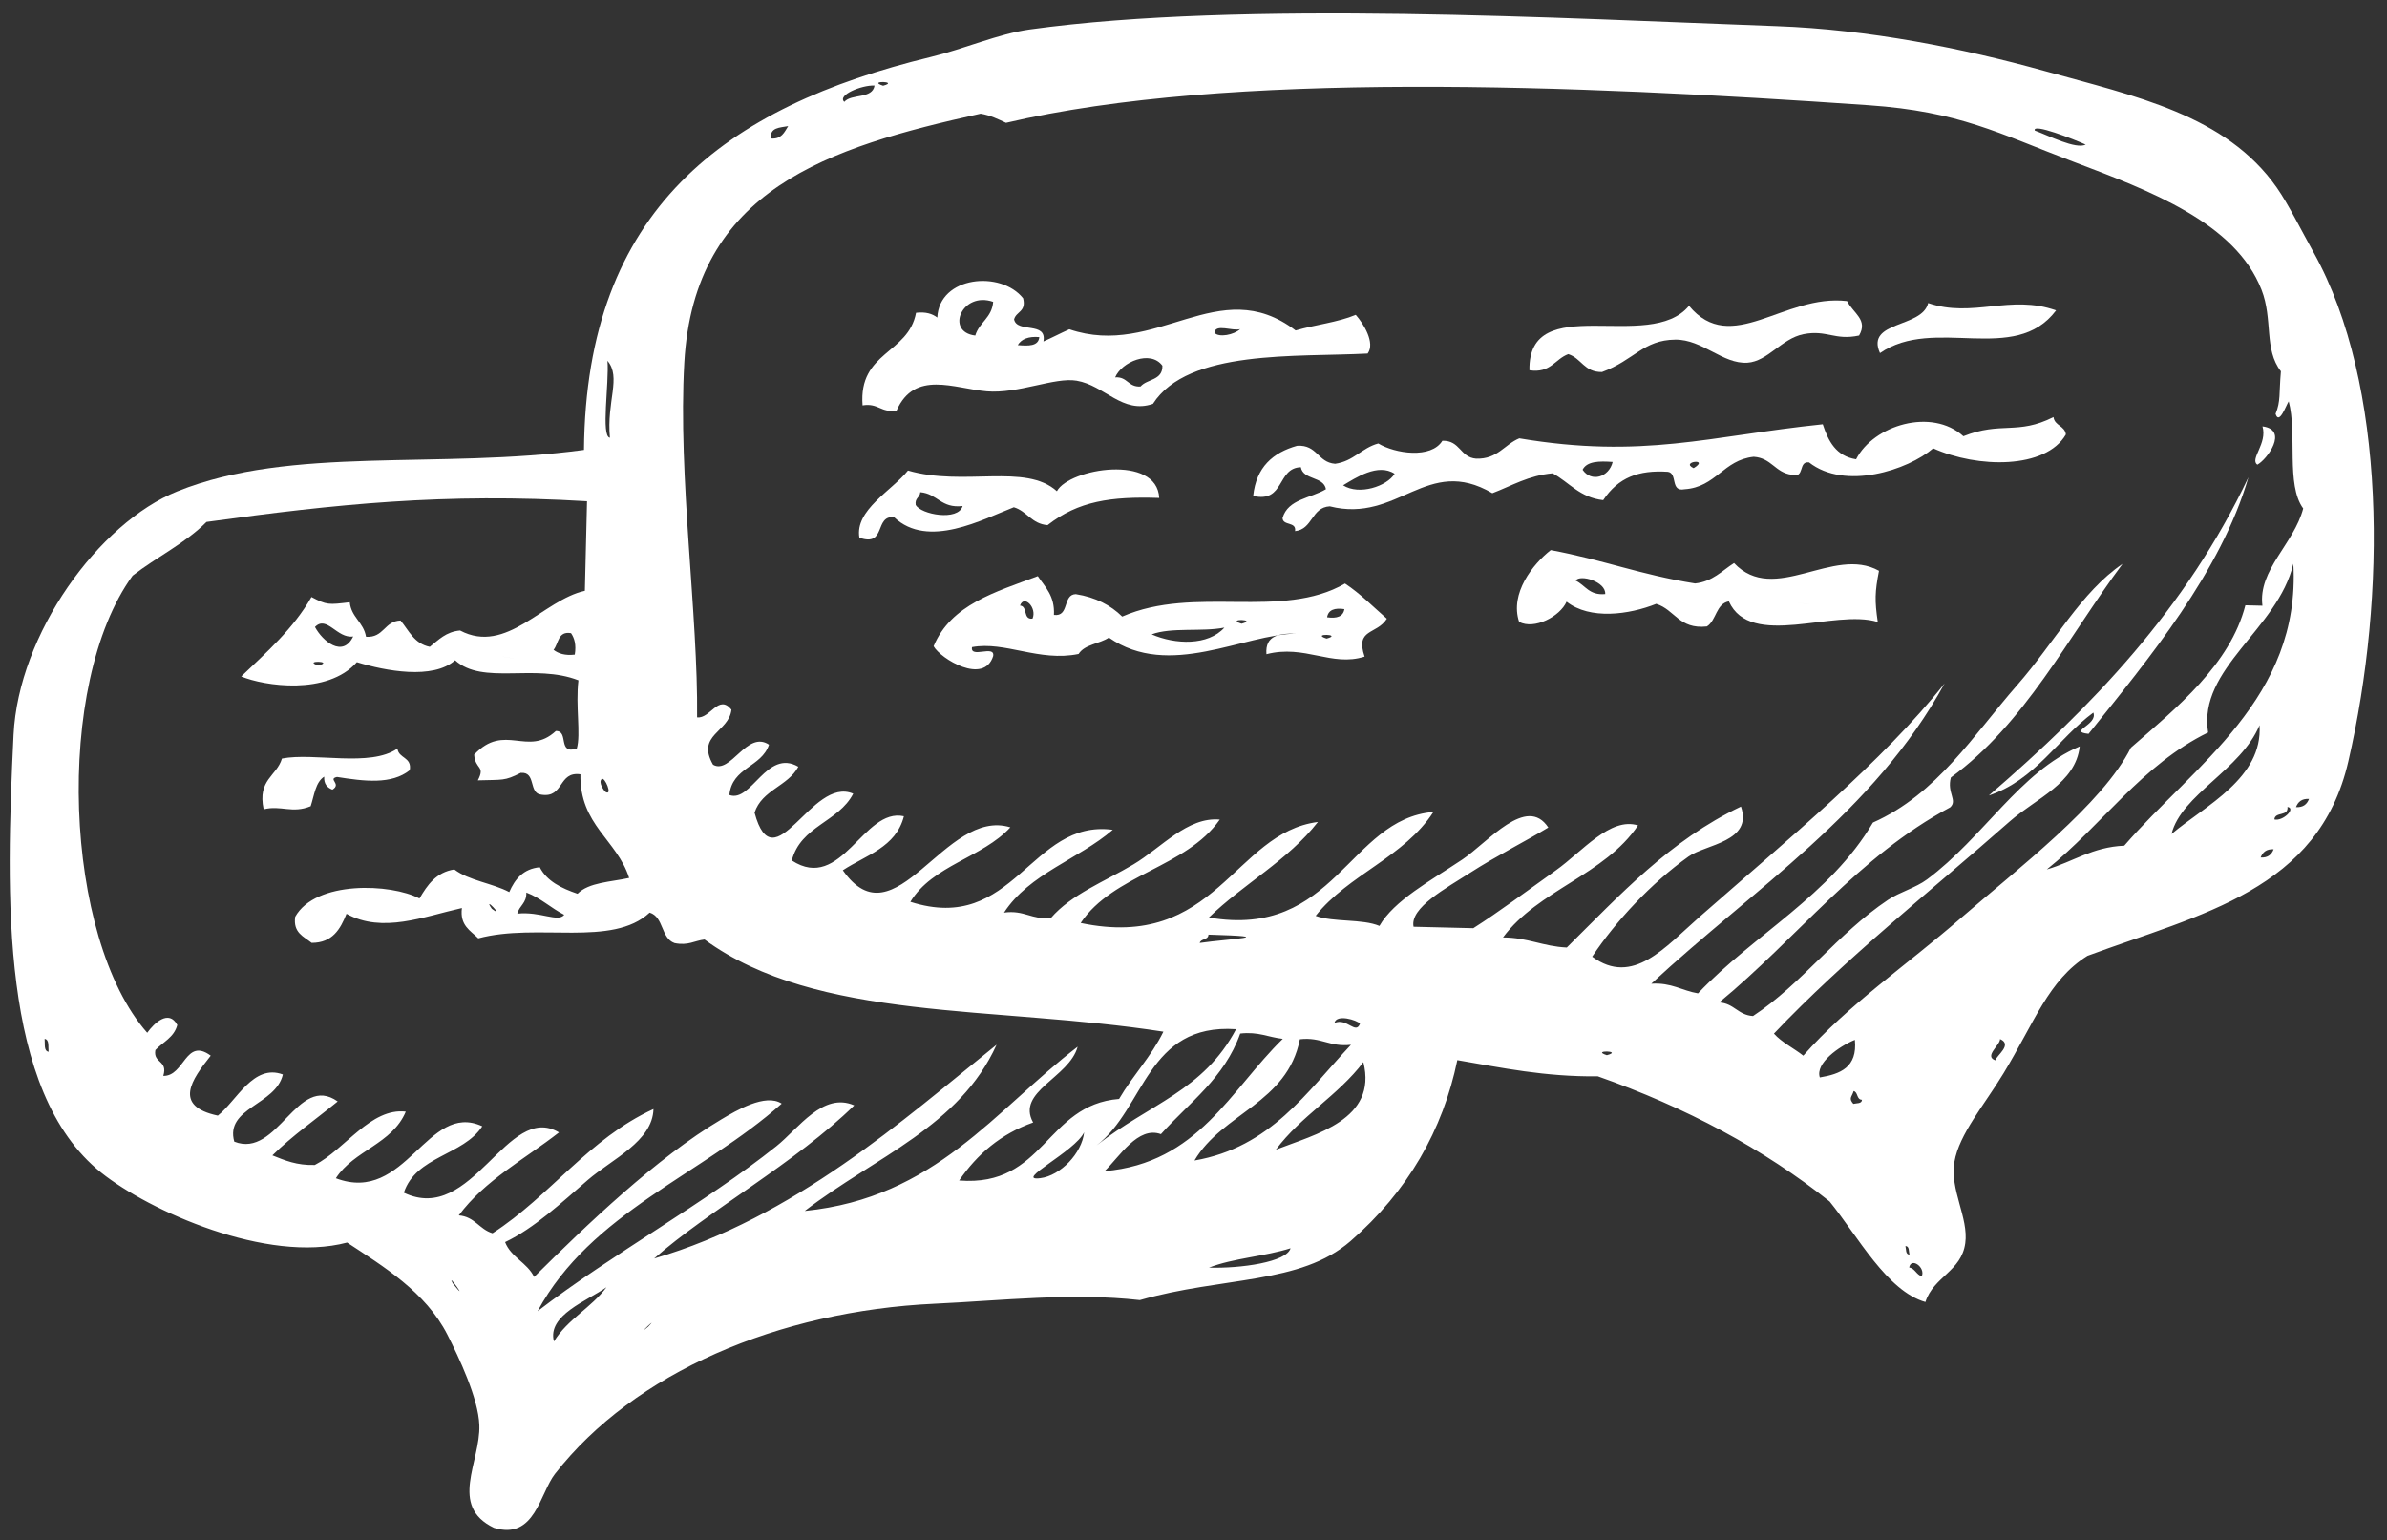
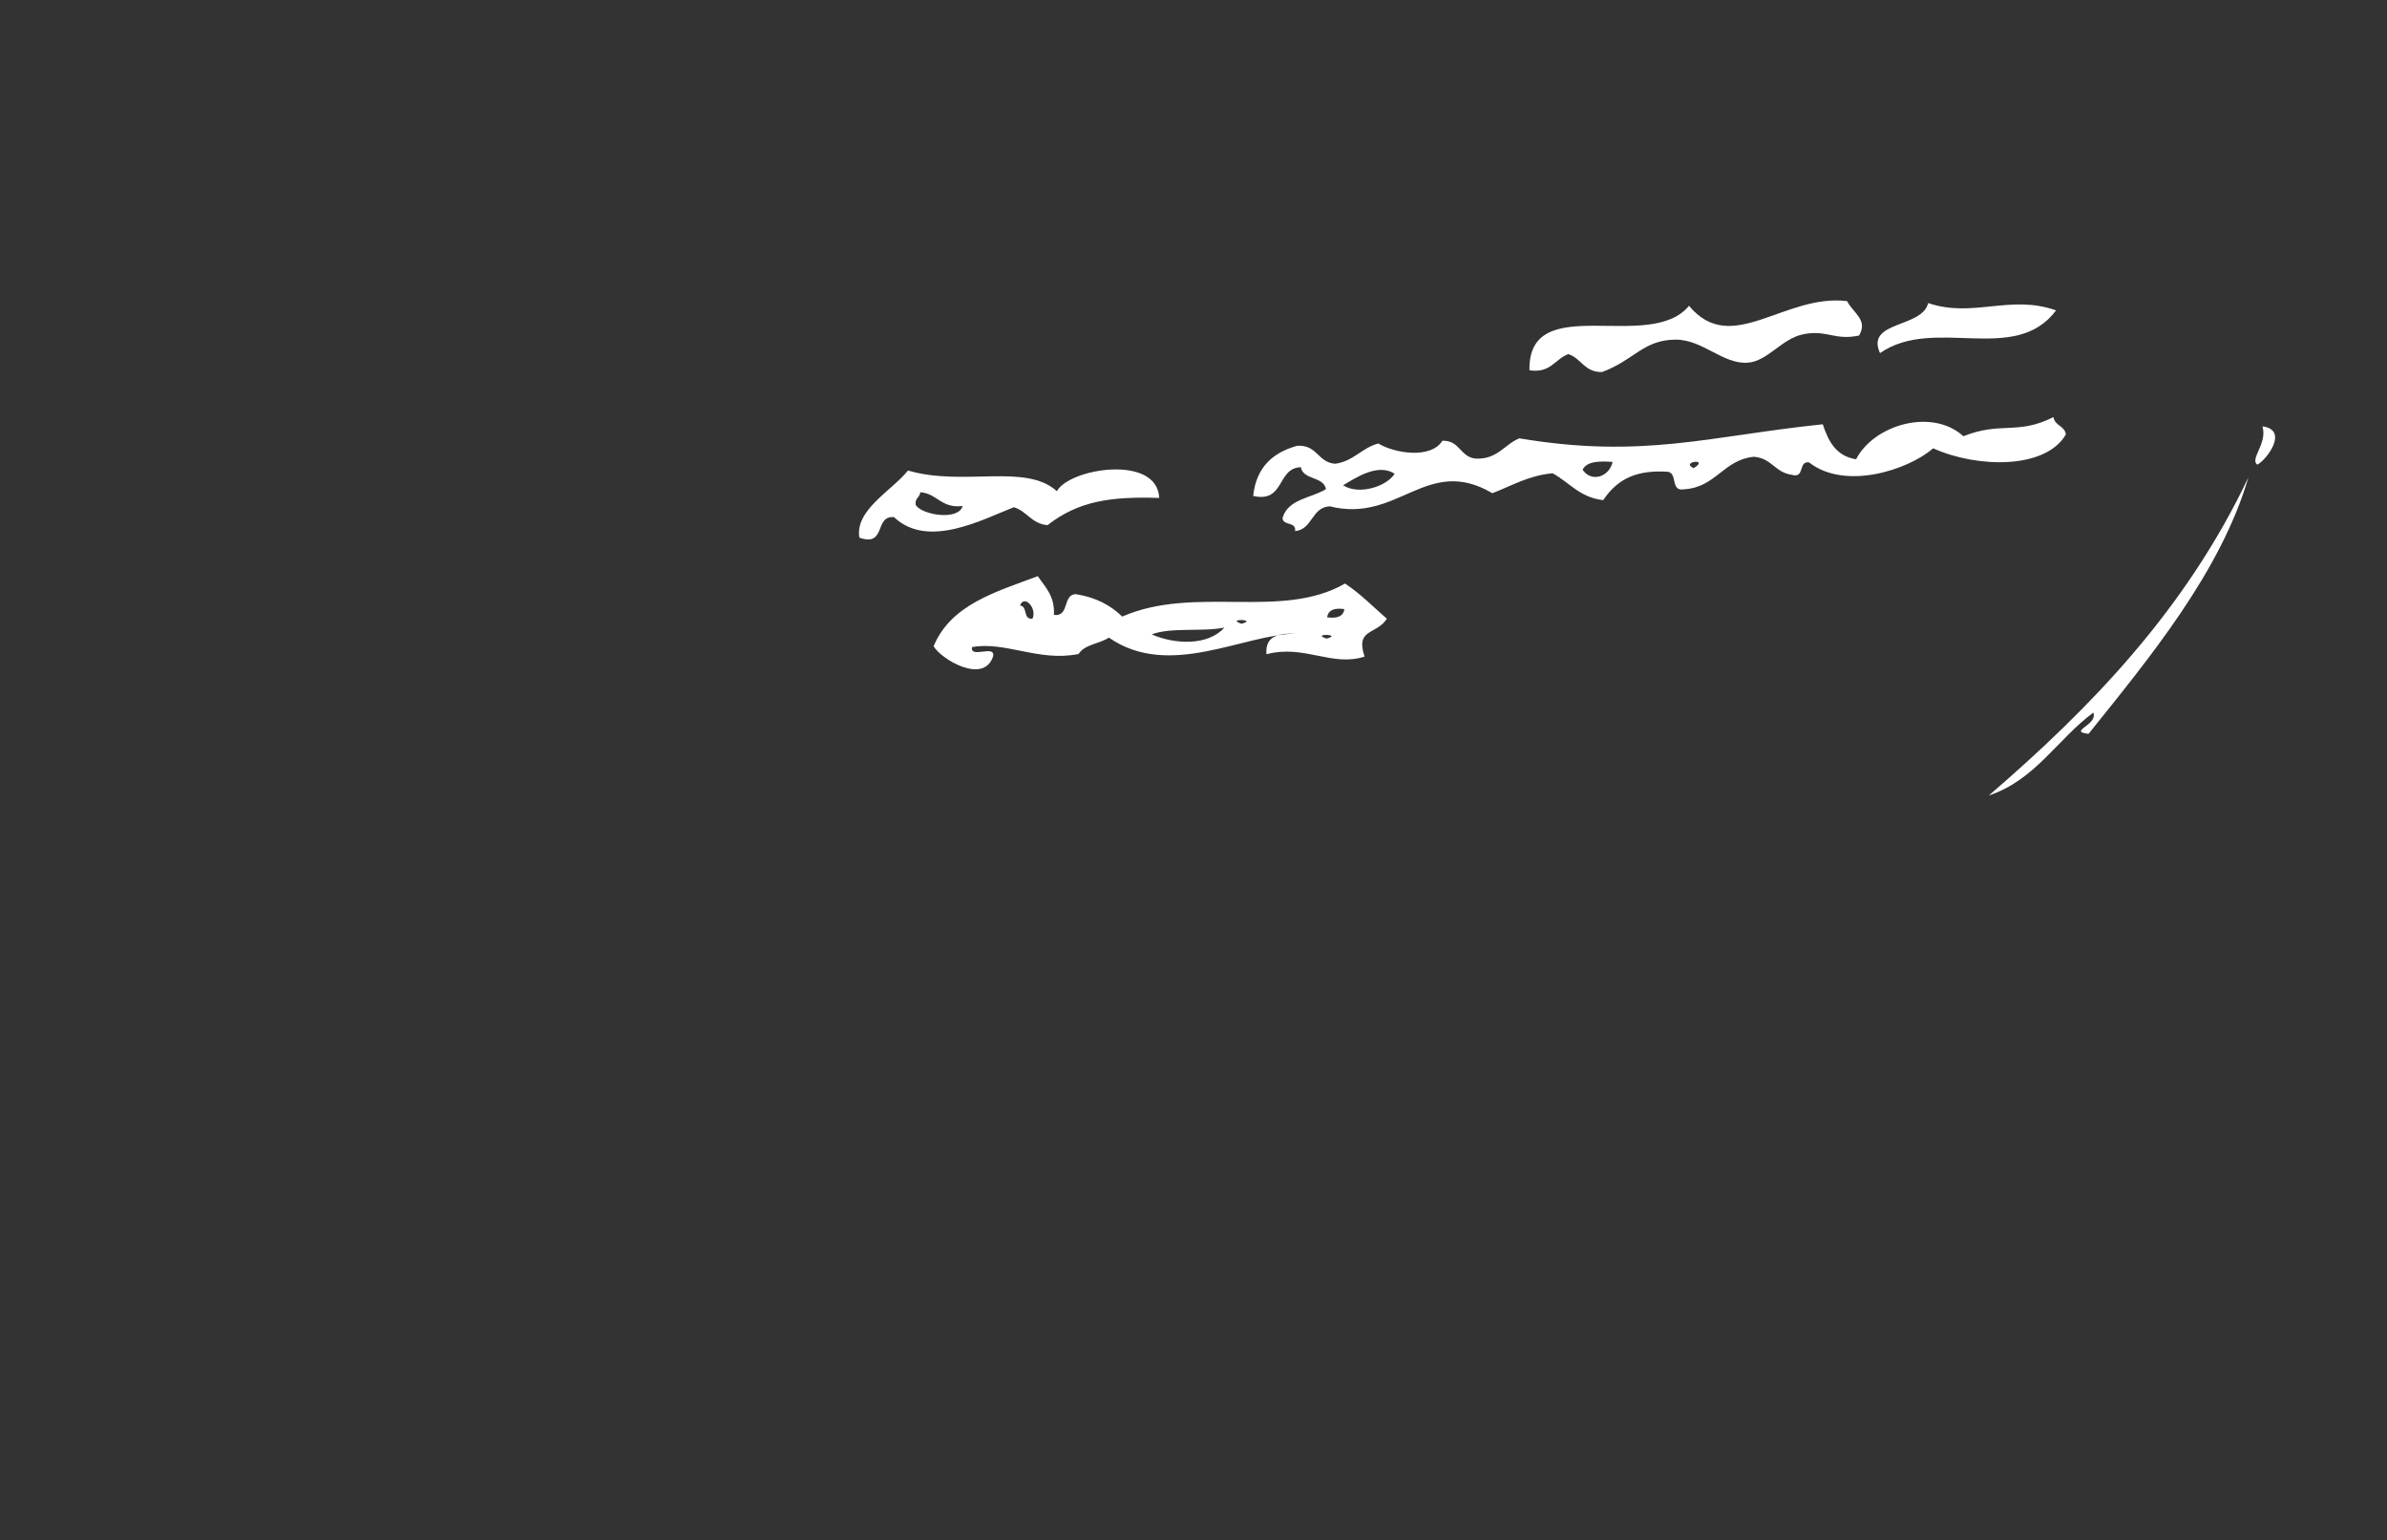
<svg xmlns="http://www.w3.org/2000/svg" fill="#000000" height="1278.5" preserveAspectRatio="xMidYMid meet" version="1" viewBox="237.2 585.8 1981.0 1278.5" width="1981" zoomAndPan="magnify">
  <rect x="237.2" y="585.8" width="1981.0" height="1278.5" fill="#333333" stroke="none" />
  <g fill="#ffffff" fill-rule="evenodd" id="change1_1">
-     <path d="M 2153.492 1248.871 C 2147.406 1248.551 2144.32 1251.363 2142.672 1255.691 C 2148.781 1256.043 2151.832 1253.211 2153.492 1248.871 Z M 2147.625 1050.293 C 2150.008 1048.035 2146.102 1051.734 2147.625 1050.293 Z M 2135.609 1255.512 C 2136.48 1263.711 2125.281 1259.203 2124.723 1265.902 C 2131.566 1267.723 2143.039 1256.805 2135.609 1255.512 Z M 2124.109 1290.672 C 2118.039 1290.352 2114.98 1293.184 2113.32 1297.492 C 2119.402 1297.863 2122.449 1295 2124.109 1290.672 Z M 2112.422 1187.652 C 2097.07 1224.793 2047.414 1245.281 2039.371 1278.004 C 2067.539 1254.273 2115.184 1231.684 2112.422 1187.652 Z M 2000.148 1287.684 C 2057.66 1221.312 2146.809 1164.914 2140.469 1053.684 C 2127.73 1108.102 2061.062 1140.484 2069.742 1193.711 C 2014.672 1220.621 1981.668 1270.723 1935.891 1307.402 C 1957.598 1301.113 1973.574 1288.832 2000.148 1287.684 Z M 1968.156 705.809 C 1958.316 701.359 1923.52 687.656 1925.902 694.145 C 1937.359 698.336 1959.977 709.957 1968.156 705.809 Z M 1897.094 1448.191 C 1897.012 1453.492 1883.578 1462.391 1893.133 1465.84 C 1894.262 1461.652 1907.723 1452.801 1897.094 1448.191 Z M 1889.418 1472.82 C 1891.773 1470.543 1887.867 1474.281 1889.418 1472.82 Z M 1832.086 1645.07 C 1835.352 1637.832 1823.309 1628.941 1821.648 1637.742 C 1826.668 1638.711 1827.457 1643.691 1832.086 1645.07 Z M 1818.531 1619.934 C 1819.254 1622.691 1818.449 1626.91 1821.891 1627.102 C 1821.184 1624.332 1821.961 1620.113 1818.531 1619.934 Z M 1775.309 1501.953 C 1778.074 1501.242 1782.32 1502.023 1782.48 1498.562 C 1777.801 1498.422 1779.395 1492.301 1775.57 1491.332 C 1774.07 1496.352 1771.16 1497.184 1775.309 1501.953 Z M 1747.496 1480.043 C 1764.41 1477.23 1778.836 1471.793 1776.59 1448.844 C 1763.418 1454.23 1743.562 1468.312 1747.496 1480.043 Z M 1570.762 1461.582 C 1584.859 1457.82 1556.867 1457.16 1570.762 1461.582 Z M 1365.887 1435.383 C 1363.488 1432.57 1346.328 1427.043 1344.648 1434.871 C 1354.918 1430.172 1362.387 1444.973 1365.887 1435.383 Z M 1368.676 1467.34 C 1347.727 1495.012 1316.758 1512.113 1296.047 1539.992 C 1328.836 1527.184 1380.637 1515.043 1368.676 1467.34 Z M 1308.238 1621.801 C 1287.016 1628.57 1260.695 1630.004 1240.539 1637.883 C 1266.758 1638.711 1305.289 1633.27 1308.238 1621.801 Z M 1240.117 1361.512 C 1239.957 1366.16 1233.828 1364.574 1232.867 1368.402 C 1258.207 1364.781 1301.277 1363.301 1240.117 1361.512 Z M 1358.379 1452.941 C 1340.516 1454.973 1333.836 1446.32 1315.977 1448.352 C 1305.52 1501.512 1251.867 1509.391 1228.508 1548.98 C 1291.848 1538.012 1321.77 1491.973 1358.379 1452.941 Z M 1301.809 1448.012 C 1289.828 1446.723 1281.598 1441.883 1266.477 1443.613 C 1253.328 1480.664 1224.148 1500.871 1200.668 1527.094 C 1181.617 1520.133 1166.289 1545.941 1153.867 1557.832 C 1231.668 1551.102 1258.207 1490.59 1301.809 1448.012 Z M 1263.027 1439.992 C 1188.969 1434.922 1187.359 1505.844 1147.309 1536.402 C 1191.105 1501.973 1235.996 1491.141 1263.027 1439.992 Z M 1100.578 1563.633 C 1117.328 1561.543 1135.117 1542.902 1136.938 1525.551 C 1129.449 1541.512 1077.93 1566.473 1100.578 1563.633 Z M 970.105 656.941 C 984.188 653.184 956.215 652.488 970.105 656.941 Z M 963.012 656.777 C 952.043 656.34 931.789 664.832 937.895 670.316 C 943.934 663.363 961.238 668.207 963.012 656.777 Z M 891.328 690.457 C 884.527 691.793 876.07 691.383 876.898 700.73 C 885.773 701.562 888.121 695.574 891.328 690.457 Z M 1692.039 1429.07 C 1732.594 1402.383 1762.016 1360.773 1804.203 1332.562 C 1813.672 1326.23 1826.996 1322.703 1836.508 1315.652 C 1883.309 1280.852 1913.641 1226.254 1963.176 1205.305 C 1959.855 1235.922 1926.746 1248.504 1904.973 1267.672 C 1839 1325.844 1767.961 1381.922 1709.406 1443.672 C 1716.113 1451.102 1725.816 1455.703 1733.766 1461.973 C 1770.535 1420.223 1819.551 1386.812 1864.066 1348.191 C 1911.492 1307.031 1982.188 1253.211 2005.66 1206.332 C 2043.777 1173.203 2088.047 1137.164 2100.664 1088.152 C 2105.398 1088.262 2110.094 1088.383 2114.816 1088.508 C 2110.965 1058.895 2141.039 1037.105 2148.66 1007.809 C 2134.195 988.145 2143.828 945.496 2136.629 918.93 C 2134.48 922.035 2128.711 938.949 2125.73 929.301 C 2130.07 918.633 2128.492 912.848 2130.152 893.973 C 2115.93 875.766 2123.742 851.023 2114.055 826.27 C 2092.184 770.422 2021.516 744.145 1957.16 719.73 C 1895.637 696.363 1863.098 678.348 1788.238 673.133 C 1544.512 656.152 1256.047 644.461 1072.117 687.734 C 1065.566 684.742 1059.277 681.504 1051.039 680.141 C 924.484 708.164 813.258 742.863 805.102 886.801 C 799.754 981.297 816.668 1096.383 815.723 1181.172 C 826.555 1182.602 833.512 1161.453 844.227 1174.773 C 842.223 1193.555 814.66 1195.551 828.949 1220.461 C 843.578 1228.992 857.105 1191.504 875.406 1203.871 C 869.113 1222.672 844.801 1222.562 842.5 1245.602 C 860.68 1252.422 873.516 1206.871 899.758 1222.172 C 891.027 1238.414 869.598 1241.344 863.398 1260.262 C 879.621 1320.262 910.566 1229.473 945.293 1244.523 C 933.172 1268.145 901.625 1271.32 894.344 1299.984 C 935.66 1326.902 953.676 1255.742 987.367 1263.25 C 980.82 1289.062 955.824 1295.512 936.672 1308.094 C 980.18 1370.312 1021.258 1255.562 1075.707 1272.473 C 1052.508 1297.723 1011.129 1303.922 992.734 1334.273 C 1079.008 1361.871 1092.258 1265.32 1160.719 1274.523 C 1132.168 1299.043 1091.539 1310.863 1070.457 1343.211 C 1087.438 1340.914 1093.129 1349.293 1109.328 1347.73 C 1126.449 1327.953 1153.598 1317.633 1177.746 1303.301 C 1201.109 1289.383 1222.676 1263.621 1249.496 1266.023 C 1221.738 1305.883 1161.18 1311.34 1134.059 1351.832 C 1246.527 1375.422 1260.996 1276.992 1330.957 1268.004 C 1306.047 1299.984 1269.199 1319.383 1240.449 1347.312 C 1345.309 1365.383 1356.297 1265.562 1426.809 1259.684 C 1402.602 1297.223 1356.348 1311.602 1329.066 1345.93 C 1343.945 1351.344 1367.762 1348.262 1382.012 1354.273 C 1394.164 1333.121 1424.293 1316.902 1450.691 1299.242 C 1472.047 1284.941 1504.16 1245.16 1522.152 1272.613 C 1504.258 1283.504 1479.082 1296.164 1457.512 1310.031 C 1437.48 1322.934 1407.066 1339.152 1410.332 1354.961 C 1426.879 1355.383 1443.414 1355.773 1459.934 1356.164 C 1481.625 1342.332 1504.352 1325.332 1528.41 1308.184 C 1550.418 1292.562 1573.566 1263.621 1596.633 1270.863 C 1568.953 1312.031 1513.824 1324.363 1484.551 1363.832 C 1505.086 1363.883 1517.824 1371.324 1537.5 1372.203 C 1581.402 1328.723 1623.277 1283.113 1682.051 1255.23 C 1692.121 1284.473 1652.766 1286.531 1638.531 1296.691 C 1607.465 1318.883 1578.137 1350.352 1558.566 1379.801 C 1592.305 1404.691 1619.113 1371.832 1647.961 1346.531 C 1721.691 1281.871 1799.641 1217.902 1851.043 1152.992 C 1792.66 1259.934 1692.691 1323.301 1607.625 1402.25 C 1624.5 1401.184 1633.047 1408.012 1646.41 1410.262 C 1693.035 1361.141 1755.961 1329.152 1791.574 1268.504 C 1844.754 1244.895 1874.992 1195.883 1911.258 1154.441 C 1942.629 1118.633 1964.402 1077.117 1998.723 1053.793 C 1953.242 1114.992 1917.602 1186.523 1856.254 1231.082 C 1852.797 1243.922 1862.066 1250.094 1855.656 1255.883 C 1779.203 1296.66 1728.594 1364.59 1663.953 1417.781 C 1676.43 1418.562 1679.547 1428.281 1692.039 1429.07 Z M 775.168 1686.871 C 785.098 1676.344 764.152 1696.293 775.168 1686.871 Z M 736.523 1232.422 C 733.438 1235.32 738.852 1242.562 739.82 1243.113 C 745.949 1246.621 739.016 1230.023 736.523 1232.422 Z M 743.371 949.086 C 740.488 918.77 753 898.996 741.34 885.262 C 742.84 903.555 735.742 948.215 743.371 949.086 Z M 740.535 1654.152 C 724.703 1665.441 691.129 1677.281 696.914 1699.172 C 708.16 1680.711 727.934 1671.203 740.535 1654.152 Z M 714.219 1129.102 C 715.535 1120.922 713.969 1115.504 711.109 1111.312 C 700.047 1109.402 700.902 1119.973 696.594 1125.133 C 700.625 1128.223 705.973 1130.043 714.219 1129.102 Z M 705.465 1345.051 C 694.379 1339.434 686.133 1331.164 674.012 1326.57 C 674.355 1335.402 668.18 1337.402 666.5 1344.082 C 685.875 1342.062 700.254 1351.602 705.465 1345.051 Z M 657.465 1131.262 C 678.344 1134.762 643.316 1128.914 657.465 1131.262 Z M 645.348 1340.031 C 657.027 1348.883 637.074 1327.953 645.348 1340.031 Z M 613.039 1651.062 C 628.109 1669.863 606.84 1639.633 613.039 1651.062 Z M 530.316 1114.035 C 517.047 1116.121 508.359 1096.035 498.609 1106.191 C 504.949 1117.941 521.629 1132.094 530.316 1114.035 Z M 501.398 1138.152 C 515.5 1134.371 487.504 1133.711 501.398 1138.152 Z M 1064.277 1452.891 C 1033.547 1520.73 964.207 1545.48 905.059 1590.832 C 1013.5 1579.973 1062.898 1507.141 1131.566 1454.531 C 1124.52 1480.363 1080.25 1491.652 1094.609 1517.43 C 1067.859 1526.863 1048.199 1543.75 1033.219 1565.57 C 1104.309 1571.191 1104.859 1502.762 1165.949 1497.871 C 1177.328 1478.363 1192.559 1462.852 1202.719 1442.062 C 1062.578 1420.293 915.43 1433.934 821.898 1365.562 C 813.559 1366.48 808.465 1370.844 797.012 1368.512 C 785.535 1364.453 788.258 1346.902 776.367 1343.211 C 745.328 1372.242 683.227 1351.461 634.125 1364.59 C 627.602 1358.121 618.684 1353.902 620.551 1339.434 C 588.844 1346.531 554.648 1360.672 524.762 1344.223 C 519.648 1356.992 513.125 1368.332 495.844 1368.332 C 489.277 1363.051 480.336 1360.031 482.18 1346.711 C 499.141 1316.41 561.793 1319.043 585.32 1331.504 C 591.887 1320.262 599.191 1309.773 614.238 1307.402 C 626.312 1316.664 645.875 1318.793 659.84 1326.203 C 664.539 1315.422 671.453 1306.941 685.141 1305.582 C 691.109 1317.191 703.137 1323.023 716.5 1327.59 C 725.902 1318.094 744.082 1317.82 759.336 1314.453 C 749.199 1282.613 718.184 1270.652 718.898 1228.441 C 700.23 1225.781 705.488 1248.254 686.59 1245.371 C 675.484 1244.453 682.535 1226.203 669.336 1227.242 C 655.738 1234.172 654.516 1232.793 633.758 1233.461 C 640.23 1221.082 631.59 1224.703 630.715 1212.141 C 655.945 1185.211 675 1214.363 698.504 1192.512 C 709.68 1192.234 699.539 1212.281 715.879 1207.102 C 719.383 1195.094 714.727 1171.824 717.238 1150.434 C 681.016 1136.242 637.879 1154.684 614.883 1133.801 C 596.656 1150.074 557.047 1142.652 533.359 1135.363 C 508.727 1163.203 456.281 1155.094 437.387 1147.234 C 458.516 1127.023 480.543 1107.781 495.684 1081.309 C 508.496 1088.043 509.832 1087.746 527.461 1085.648 C 528.75 1098.223 539.027 1102.301 540.961 1114.301 C 555.824 1115.395 556.148 1101.191 569.629 1100.805 C 576.586 1109.191 580.918 1120.023 593.891 1122.652 C 601.125 1116.934 607.324 1110.113 619.031 1109.102 C 657.672 1129.535 688.02 1083.688 722.586 1076.148 C 723.184 1051.367 723.781 1026.586 724.383 1001.793 C 606.012 994.688 515.594 1004.188 408.582 1018.98 C 390.93 1036.766 367.152 1048.102 347.289 1063.562 C 281.754 1153.453 290.164 1364.551 359.387 1442.98 C 365.078 1435.012 377.293 1423.262 384.34 1436.512 C 381.625 1446.953 372.406 1450.594 366.141 1457.32 C 364.156 1468.422 376.809 1465.613 372.707 1478.75 C 390.426 1479.16 391.07 1446.441 412.086 1461.973 C 396.188 1481.973 380.586 1503.77 417.984 1511.723 C 433.492 1499.621 447.434 1468.422 471.949 1477.59 C 466.098 1503.031 423.746 1505.113 431.625 1533.312 C 467.781 1547.711 483.863 1476.121 517.457 1499.953 C 499.324 1514.812 479.898 1528.293 463.238 1544.723 C 473.473 1548.801 483.449 1553.133 498.473 1552.672 C 523.449 1539.812 544.902 1504.973 573.961 1508.402 C 562.738 1535.34 530.777 1540.551 515.938 1563.703 C 574.215 1585.801 591.68 1499.371 637.441 1520.57 C 621.496 1544.973 582.461 1545.16 572.348 1575.691 C 629.168 1602.992 658.109 1499.953 701.105 1525.66 C 672.676 1547.871 639.676 1565.25 617.945 1594.512 C 631.312 1595.621 634.883 1606.062 645.945 1609.352 C 693.781 1578.473 725.719 1530.922 779.523 1506.262 C 778.785 1533.102 745.188 1547.742 724.957 1565.203 C 703.438 1583.77 680.441 1605.25 656.383 1616.703 C 661.27 1629.352 674.77 1633.781 680.484 1645.621 C 724.082 1602.441 781.781 1546.91 836.023 1514.742 C 848.004 1507.641 872.5 1492.941 885.934 1501.773 C 819.871 1560.73 727.582 1592.164 683.344 1674.031 C 744.59 1627 822.684 1584.102 881.531 1537.09 C 899.828 1522.48 920.223 1491.832 946.145 1503.223 C 897.871 1550.621 824.523 1591.031 780.074 1630.32 C 896.461 1596.312 986.609 1515.434 1064.277 1452.891 Z M 274.242 1448.012 C 274.684 1452.203 273.367 1458.051 277.516 1458.75 C 277.059 1454.551 278.367 1448.703 274.242 1448.012 Z M 721.848 959.211 C 723.551 759.629 839.039 674.371 1009.648 633.086 C 1037.848 626.266 1065.688 613.871 1091.707 610.25 C 1268.348 585.809 1535.203 601.145 1711.84 607.5 C 1787.883 610.223 1866.215 625.844 1934.191 644.746 C 2008.941 665.582 2084.398 681.055 2126.738 741.516 C 2136.277 755.113 2147.352 777.512 2157.344 795.395 C 2218.184 904.848 2217.777 1080.629 2186.109 1217.773 C 2161.438 1324.684 2064.191 1344.184 1969.613 1379.09 C 1937.184 1399.344 1925.656 1434.273 1899.949 1476.633 C 1883.797 1503.223 1863.195 1526.973 1859.207 1550.043 C 1855.191 1573.082 1871.102 1596.453 1868.203 1617.582 C 1864.949 1641.172 1841.953 1645.25 1835.121 1666.41 C 1803.223 1657.352 1778.93 1611.703 1755.633 1582.992 C 1700.926 1539.422 1636.586 1504.973 1563.262 1479.121 C 1519.184 1479.582 1483.586 1471.992 1446.652 1465.684 C 1434.703 1523.633 1405.621 1574.602 1357.988 1615.902 C 1316.227 1652.121 1252.059 1645.16 1183.176 1664.84 C 1126.75 1658.48 1067.879 1665.281 1013.039 1667.832 C 883.238 1673.871 763.484 1724.91 697.812 1809.043 C 685.117 1825.312 681.223 1864.34 647.121 1853.859 C 609.281 1835.629 636.105 1799.289 635 1768.531 C 634.219 1746.363 617.945 1712.121 608.477 1693.5 C 590.434 1658.043 555.09 1636.73 525.27 1617.07 C 459.047 1634.684 361.094 1590.902 321.16 1559 C 237.191 1491.934 241.938 1329.641 248.438 1195.832 C 252.492 1111.844 319.039 1019.879 384.387 993.586 C 479.23 955.469 601.105 975.582 721.848 959.211" />
-     <path d="M 456.008 1257.512 C 450.75 1232.648 466.812 1230.141 471.191 1215.371 C 497.941 1210.121 544.395 1222.859 567.047 1207.051 C 567.945 1215.441 579.191 1213.941 577.254 1225.02 C 562.094 1237.141 539.375 1234.219 516.883 1230.648 C 508.844 1232.422 521.031 1236.289 513.082 1241.18 C 508.75 1239.52 505.914 1236.48 506.262 1230.391 C 499.051 1234.93 497.988 1245.922 495.039 1254.93 C 479.672 1261.289 470.27 1253.871 456.008 1257.512" />
    <path d="M 1036.102 1005.77 C 1018.109 1007.891 1015.34 995.539 1000.941 994.301 C 1000.641 998.809 996.285 999.09 997.137 1004.801 C 1001.359 1012.852 1032.422 1018.539 1036.102 1005.77 Z M 990.734 976.32 C 1036.961 989.828 1088.23 969.922 1114.328 993.469 C 1124.59 974.5 1197.59 962.59 1199.25 999.07 C 1159.078 997.75 1132.148 1001.648 1106.57 1021.648 C 1093.199 1020.539 1089.648 1010.102 1078.59 1006.789 C 1053.18 1016.602 1007.391 1041.789 979.188 1015.039 C 962.551 1013.328 973.016 1040.012 950.41 1032.039 C 946.492 1009.09 977.367 993.051 990.734 976.32" />
-     <path d="M 1266.414 858.953 C 1260.125 860.836 1245.719 854.207 1245.074 861.996 C 1248.762 866.188 1261.367 863.699 1266.414 858.953 Z M 1183.758 906.582 C 1189.18 900.156 1202.195 901.715 1201.895 889.324 C 1192.008 875.91 1167.996 886.207 1162.695 898.996 C 1173.066 898.312 1173.367 907.25 1183.758 906.582 Z M 1099.719 865.582 C 1090.914 864.828 1084.977 867.062 1081.832 872.223 C 1090.602 872.957 1099.004 873.281 1099.719 865.582 Z M 1053.406 875.086 C 1079.695 881 1040.891 872.273 1053.406 875.086 Z M 1046.586 864.293 C 1049.879 853.238 1060.352 849.66 1061.449 836.32 C 1035.543 827.293 1021.414 861.32 1046.586 864.293 Z M 953.055 922.273 C 949.574 877.453 991.031 879.801 997.434 845.398 C 1005.688 844.453 1011.027 846.277 1015.066 849.359 C 1016.719 814.848 1067.855 810.031 1086.309 833.379 C 1089.078 844.715 1080.473 844.18 1078.801 850.891 C 1081.18 862.48 1106.309 852.363 1103.156 869.199 C 1110.492 866.004 1117.344 862.316 1124.66 859.094 C 1197.027 883.699 1248.559 811.441 1312.445 860.082 C 1328.676 855.312 1347.531 853.328 1362.363 847.102 C 1368.781 854.316 1378.766 870.469 1372.227 879.227 C 1313.41 882.34 1223.156 875.539 1194.035 920.984 C 1168.844 929.738 1154.043 905.727 1130.734 901.766 C 1112.605 898.672 1082.207 912.82 1056.109 910.594 C 1028.93 908.258 996.328 892.688 981.305 926.516 C 968.125 928.68 966.262 920.086 953.055 922.273" />
    <path d="M 1352.941 1091.352 C 1344.871 1090.148 1339.602 1091.91 1338.578 1098.129 C 1346.648 1099.281 1351.93 1097.578 1352.941 1091.352 Z M 1338.172 1115.82 C 1352.25 1112.039 1324.281 1111.379 1338.172 1115.82 Z M 1267.59 1103.469 C 1281.691 1099.719 1253.699 1099.051 1267.59 1103.469 Z M 1253.352 1106.68 C 1234.961 1110.391 1209.059 1106.191 1192.98 1112.32 C 1212.52 1120.801 1239.781 1121.84 1253.352 1106.68 Z M 1094.078 1099.281 C 1098.039 1090.391 1087.102 1078.91 1083.711 1088.398 C 1090.391 1088.961 1085.879 1100.18 1094.078 1099.281 Z M 1079.648 1109.602 C 1082.031 1107.301 1078.129 1111.031 1079.648 1109.602 Z M 1012.02 1122.141 C 1026.359 1087.531 1063.66 1077.07 1098.48 1063.98 C 1104.609 1073.102 1112.719 1080.379 1111.871 1096.172 C 1125 1097.852 1118.828 1079.281 1130 1078.91 C 1146.59 1081.539 1159.012 1088.172 1168.531 1097.531 C 1228.898 1071.172 1300.68 1100.621 1353.449 1070.109 C 1366.309 1078.609 1376.77 1089.398 1388.172 1099.328 C 1379.559 1112.852 1361.77 1107.25 1369.691 1130.762 C 1342.301 1139.512 1320.059 1120.52 1288.238 1128.77 C 1286.949 1112.898 1299.27 1111.309 1313.469 1111.68 C 1269.32 1111.91 1207.609 1149.84 1157.469 1114.988 C 1149.75 1120.199 1137.379 1120.52 1132.352 1128.57 C 1099.449 1135.32 1071.469 1117.781 1043.891 1122.879 C 1042.07 1132.711 1063.27 1120.57 1061.43 1130.391 C 1053.762 1154.488 1017.809 1132.551 1012.02 1122.141" />
    <path d="M 1642.766 974.348 C 1656.801 965.871 1631.129 968.91 1642.766 974.348 Z M 1575.582 969.188 C 1564.398 968.359 1554.184 968.539 1550.617 975.664 C 1557.789 986.332 1572.539 981.902 1575.582 969.188 Z M 1394.613 979.004 C 1380.746 969.918 1362.25 982.406 1351.855 988.582 C 1365.184 997.062 1388.254 989.41 1394.613 979.004 Z M 1277.234 997.41 C 1279.762 973.426 1293.664 961.414 1313.695 955.777 C 1330.52 954.711 1330.676 969.559 1345.223 970.707 C 1360.512 968.637 1367.289 957.57 1381.047 953.859 C 1395.031 962.312 1424.965 966.742 1434.258 951.598 C 1449.164 951.215 1448.816 965.402 1462.25 966.445 C 1480.094 967.02 1485.684 954.711 1498.09 949.598 C 1600.809 966.828 1655.699 947.73 1749.941 937.934 C 1754.551 952.016 1760.98 964.348 1777.59 966.973 C 1792.172 938.535 1840.379 924.047 1866.648 947.848 C 1897.949 935.359 1911.512 947.105 1941.422 931.949 C 1942.297 939.18 1950.848 939.109 1951.695 946.375 C 1934.992 975.27 1878.43 974.48 1841.574 957.895 C 1820.516 976.047 1768.332 992.941 1738.555 969.559 C 1729.25 968.289 1735.43 983.242 1724.125 979.832 C 1710.332 978.012 1707.41 965.82 1692.613 964.898 C 1667.43 967.523 1661.301 990.152 1635.258 991.852 C 1623.105 994.211 1629.727 978.68 1621.43 977.363 C 1596.848 975.773 1580.301 982.129 1567.715 1000.891 C 1548.199 998.727 1539.625 986.141 1525.734 978.609 C 1505.574 980.43 1491.816 989.027 1475.711 995.133 C 1421.254 963.129 1397.641 1020.398 1340.816 1006.027 C 1325.453 1006.867 1326.734 1025.129 1311.973 1026.602 C 1313.254 1018.457 1301.828 1022.41 1301.602 1015.727 C 1306.117 999.875 1325.215 999.348 1337.617 991.793 C 1335.68 980.934 1318.711 984.418 1316.785 973.559 C 1296.621 974.18 1303.723 1003.418 1277.234 997.41" />
-     <path d="M 1732.199 1086.332 C 1753.055 1089.828 1718.035 1083.973 1732.199 1086.332 Z M 1569.383 1078.859 C 1570.188 1068.652 1548.527 1062.16 1544.848 1067.672 C 1552.938 1071.484 1555.969 1080.105 1569.383 1078.859 Z M 1676.309 1053.102 C 1709.691 1088.594 1758.719 1038.289 1796.602 1059.551 C 1793.176 1077.207 1792.988 1084.262 1795.59 1102.039 C 1759.457 1090.852 1690.105 1124.898 1671.996 1084.898 C 1661.23 1086.93 1661.715 1100.727 1653.766 1105.73 C 1630.512 1108.266 1627.258 1091.766 1611.719 1086.973 C 1589.277 1095.953 1556.727 1100.43 1537.328 1085.176 C 1531.82 1097.555 1510.512 1108.609 1497.949 1101.949 C 1490.066 1078.309 1509.332 1053.984 1524.191 1042.355 C 1568.598 1050.652 1598.457 1062.801 1643.992 1070.043 C 1658.648 1068.445 1666.234 1059.504 1676.309 1053.102" />
    <path d="M 1638.93 839.598 C 1674.102 882.043 1717.676 829.484 1770.09 835.684 C 1775.32 845.84 1787.703 851.211 1780.07 864.273 C 1759.844 868.605 1753.363 859.371 1734.016 863.145 C 1715.691 866.766 1704.383 885.75 1687.406 886.836 C 1666.93 888.129 1650.16 867.477 1627.598 867.684 C 1600.848 867.938 1593.5 884.719 1566.719 894.578 C 1551.934 894.809 1549.652 883.148 1538.742 879.715 C 1527.621 883.797 1524.109 895.816 1506.52 893.098 C 1505.223 826.227 1606.332 879.32 1638.93 839.598" />
    <path d="M 1837.406 837.316 C 1874.297 849.992 1905.73 829.852 1943.562 843.422 C 1909.258 889.16 1842.379 847.699 1797.426 878.859 C 1785.266 851.875 1832.492 858.254 1837.406 837.316" />
    <path d="M 1974.484 1177.215 C 1944.73 1199.242 1926.305 1233.164 1887.773 1246.023 C 1973.297 1172.375 2051.543 1091.055 2103.207 981.906 C 2080.199 1060.645 2020.602 1132.41 1970.512 1194.863 C 1952.859 1192.852 1978.496 1187.582 1974.484 1177.215" />
    <path d="M 2110.559 971.469 C 2104.07 966.746 2119.105 954.043 2114.859 939.688 C 2136.961 942.547 2118.477 967.336 2110.559 971.469" />
  </g>
</svg>